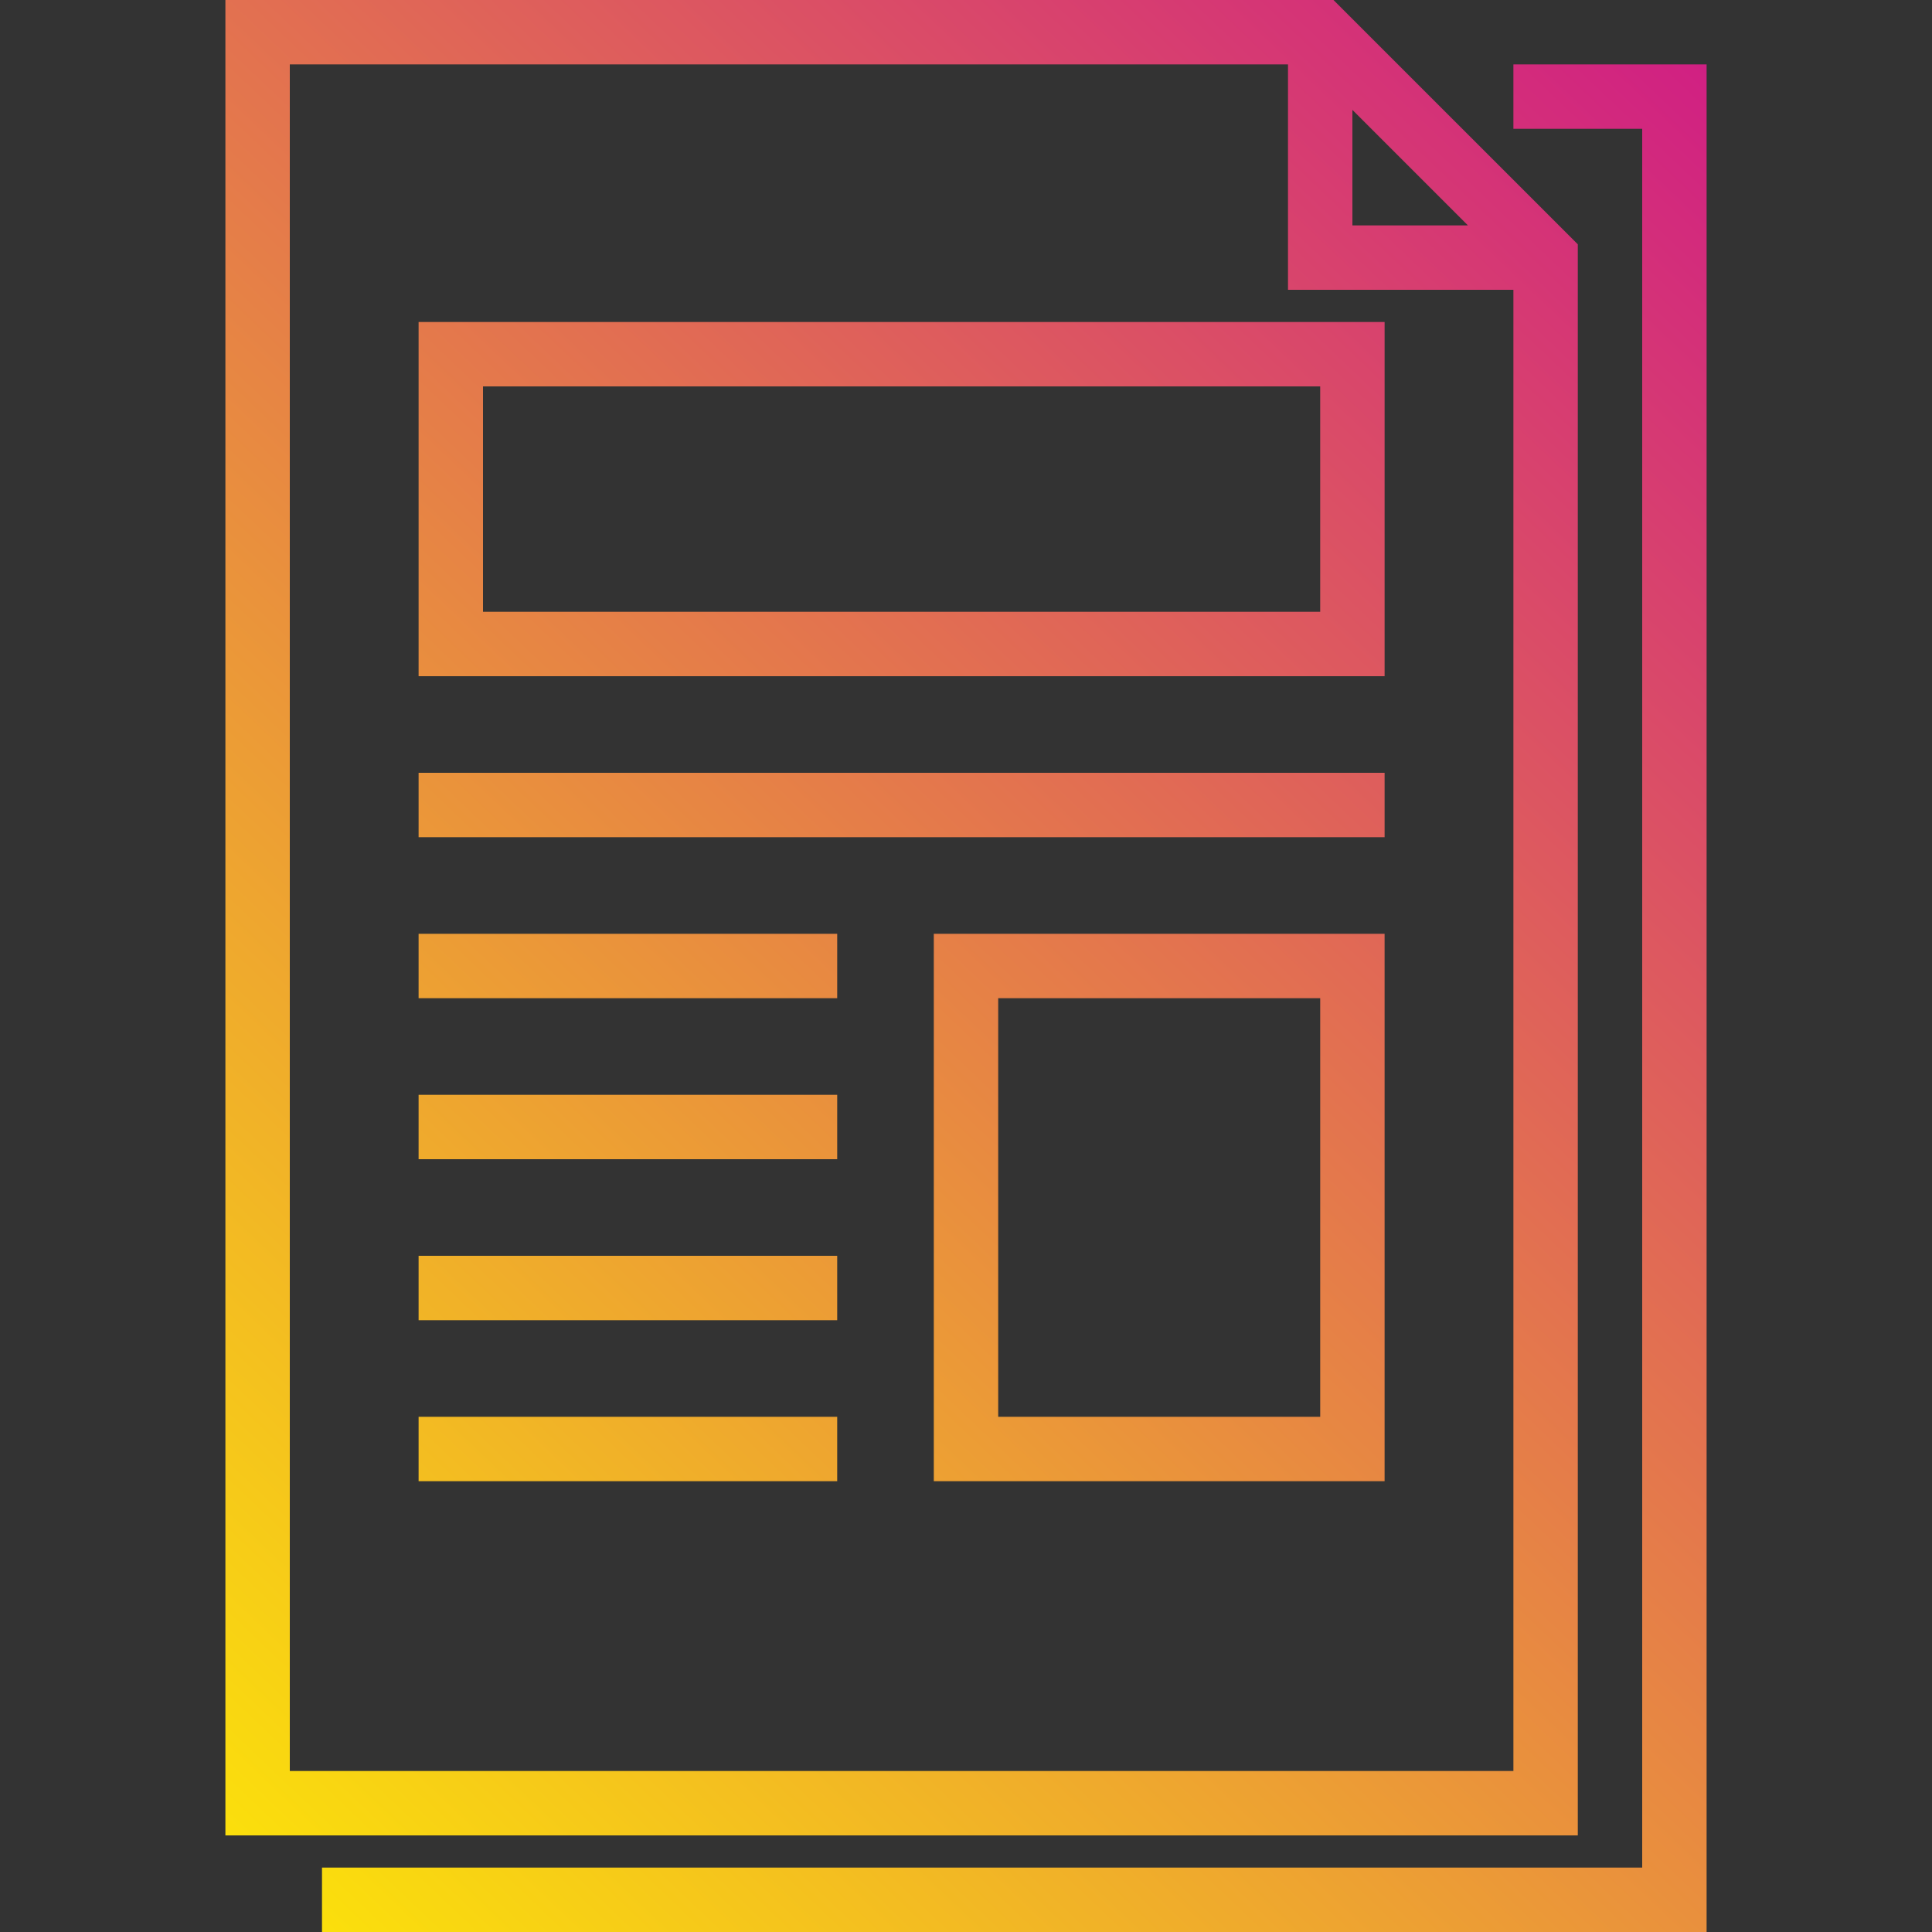
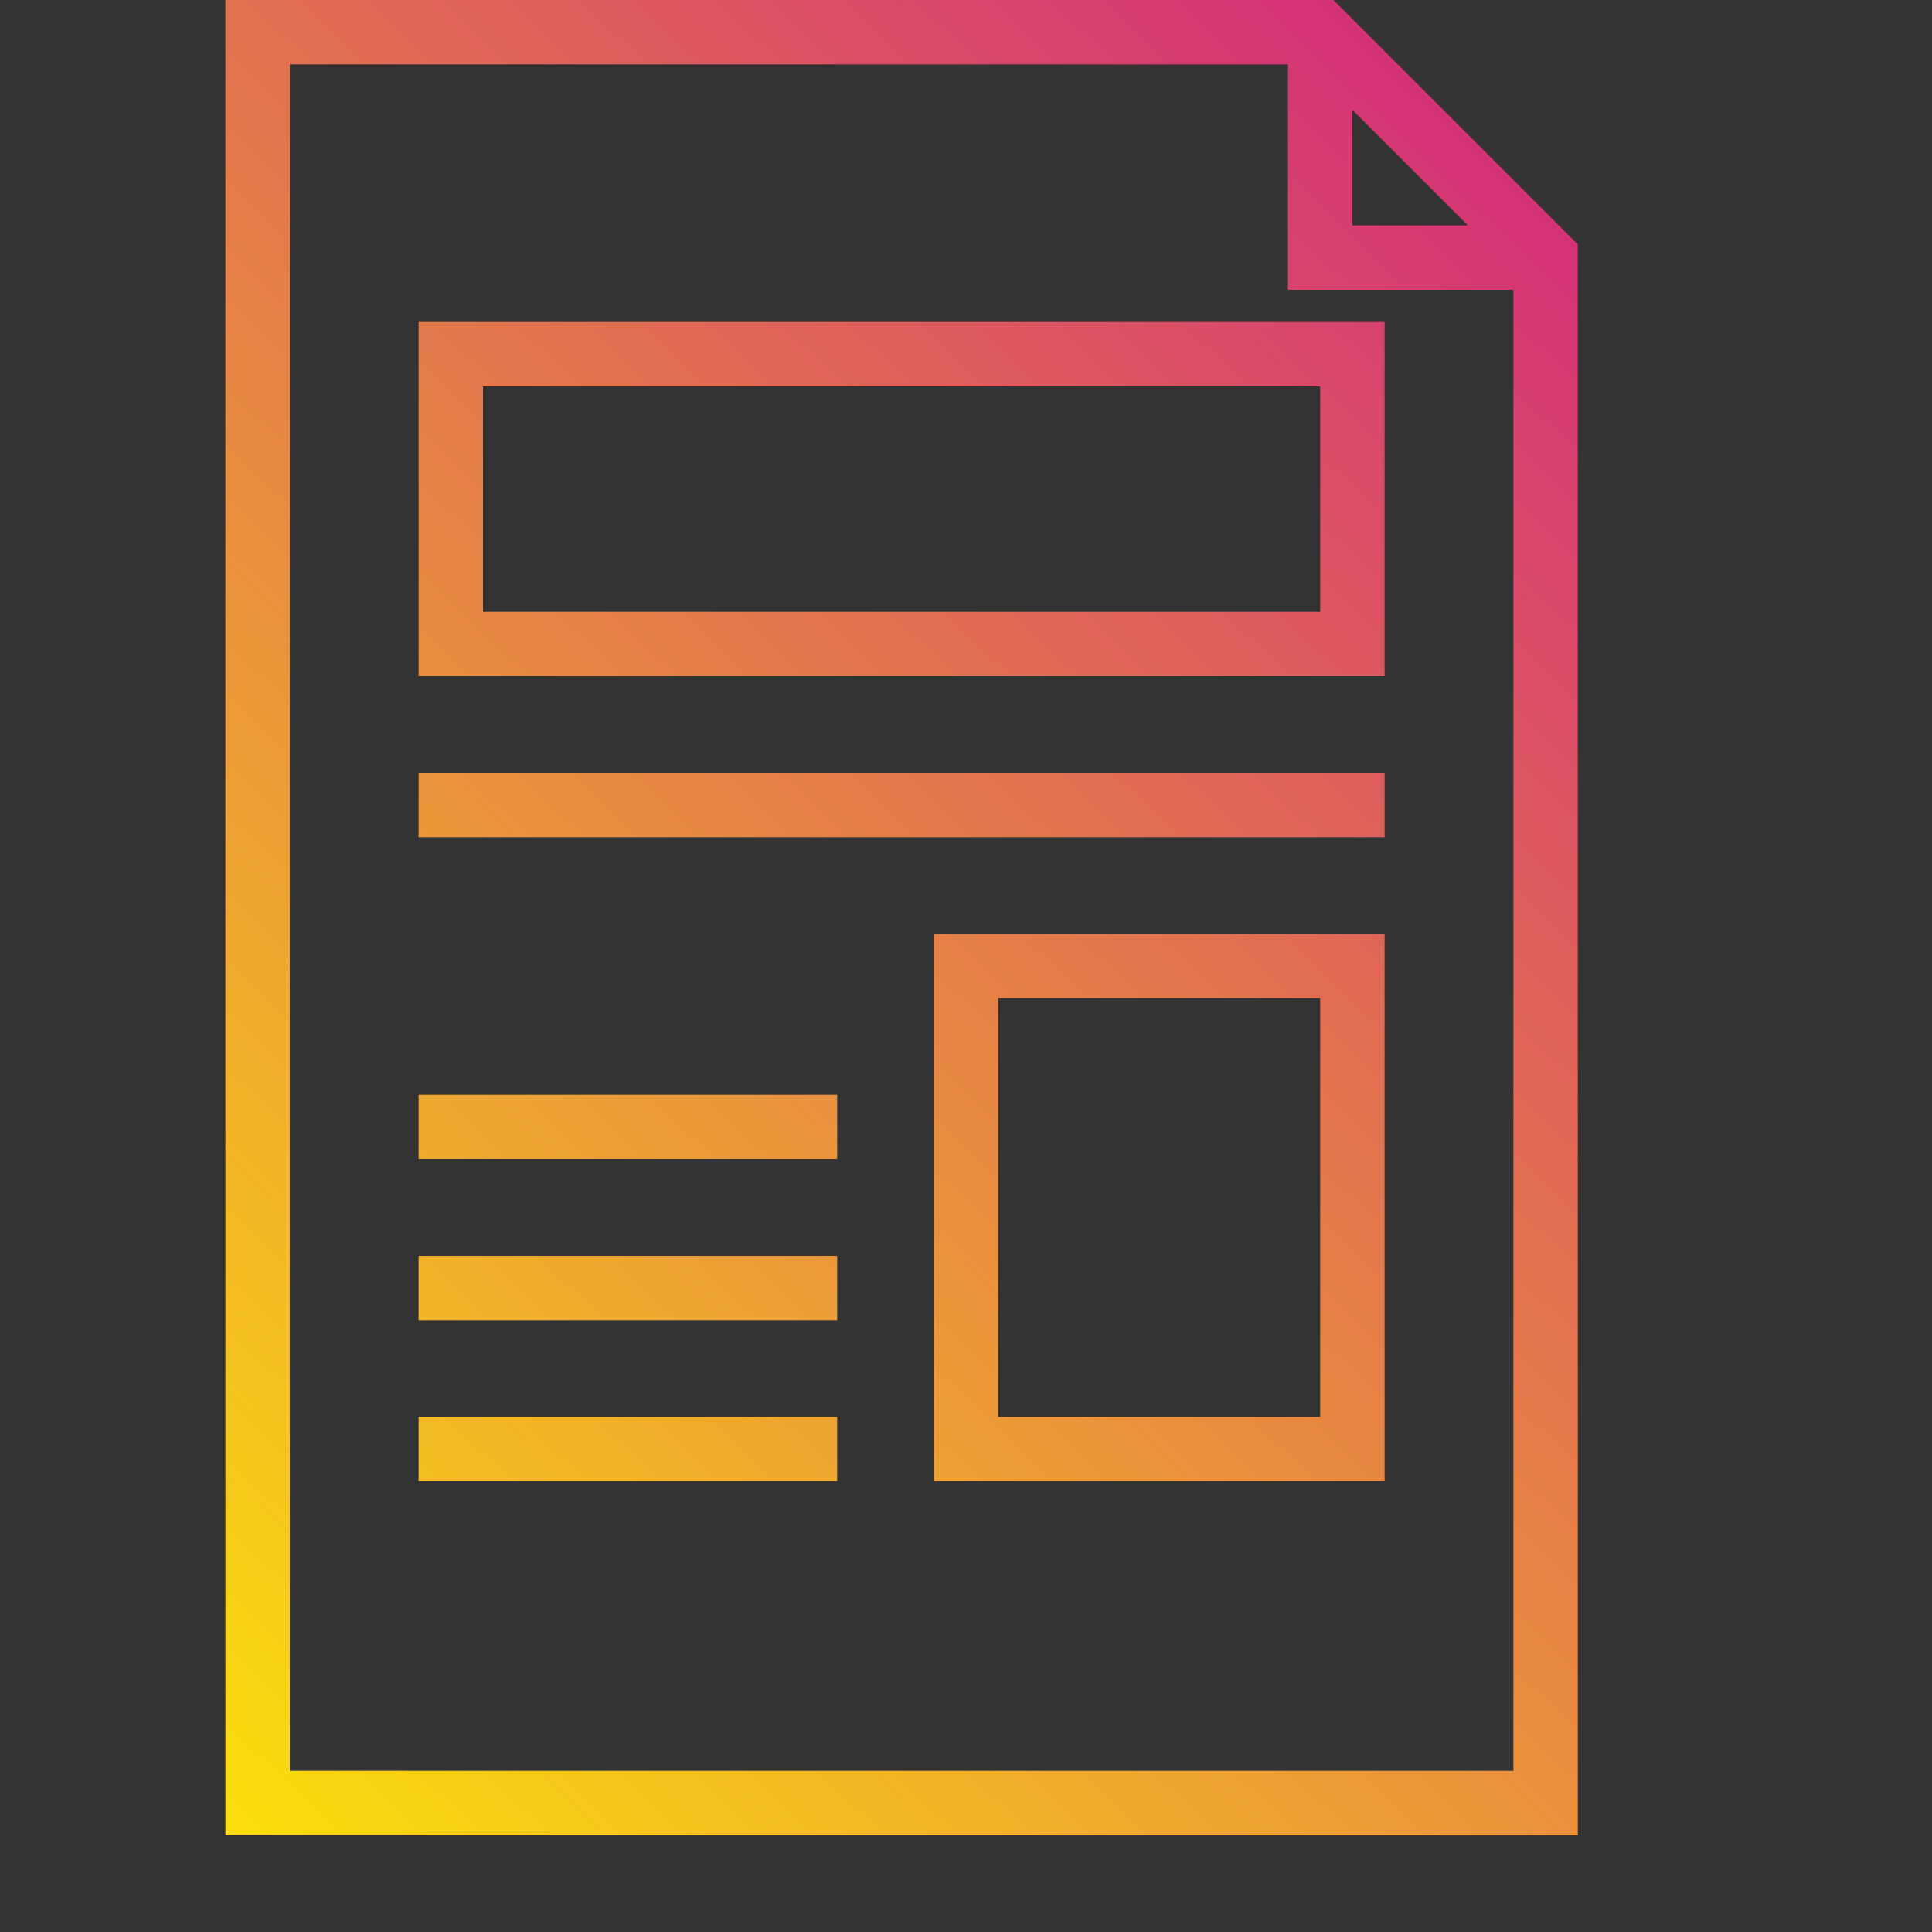
<svg xmlns="http://www.w3.org/2000/svg" version="1.1" id="katman_1" x="0px" y="0px" viewBox="0 0 480 480" style="enable-background:new 0 0 480 480;" xml:space="preserve">
  <rect x="0" y="0" width="480" height="480" fill="#333333" stroke="none" />
  <style type="text/css">
	.st0{fill:url(#SVGID_1_);}
	.st1{fill:url(#SVGID_2_);}
	.st2{fill:url(#SVGID_3_);}
	.st3{fill:url(#SVGID_4_);}
	.st4{fill:url(#SVGID_5_);}
	.st5{fill:url(#SVGID_6_);}
	.st6{fill:url(#SVGID_7_);}
	.st7{fill:url(#SVGID_8_);}
	.st8{fill:url(#SVGID_9_);}
</style>
  <linearGradient id="SVGID_1_" gradientUnits="userSpaceOnUse" x1="-8.589" y1="9.381" x2="455.411" y2="497.381" gradientTransform="matrix(1 0 0 -1 0 482)">
    <stop offset="0" style="stop-color:#FFF200" />
    <stop offset="1" style="stop-color:#CD118C" />
  </linearGradient>
  <path class="st0" d="M392,60.7L331.3,0H56v456h336V60.7z M336,27.3L364.7,56H336V27.3z M72,440V16h248v56h56v368H72z" />
  <linearGradient id="SVGID_2_" gradientUnits="userSpaceOnUse" x1="93.83" y1="-88.006" x2="557.83" y2="399.994" gradientTransform="matrix(1 0 0 -1 0 482)">
    <stop offset="0" style="stop-color:#FFF200" />
    <stop offset="1" style="stop-color:#CD118C" />
  </linearGradient>
-   <path class="st1" d="M376,16v16h32v432H80v16h344V16H376z" />
  <linearGradient id="SVGID_3_" gradientUnits="userSpaceOnUse" x1="-60.522" y1="58.762" x2="403.478" y2="546.762" gradientTransform="matrix(1 0 0 -1 0 482)">
    <stop offset="0" style="stop-color:#FFF200" />
    <stop offset="1" style="stop-color:#CD118C" />
  </linearGradient>
  <path class="st2" d="M104,168h240V80H104V168z M120,96h208v56H120V96z" />
  <linearGradient id="SVGID_4_" gradientUnits="userSpaceOnUse" x1="-22.571" y1="22.675" x2="441.429" y2="510.675" gradientTransform="matrix(1 0 0 -1 0 482)">
    <stop offset="0" style="stop-color:#FFF200" />
    <stop offset="1" style="stop-color:#CD118C" />
  </linearGradient>
  <path class="st3" d="M104,192h240v16H104V192z" />
  <linearGradient id="SVGID_5_" gradientUnits="userSpaceOnUse" x1="60.975" y1="-56.767" x2="524.975" y2="431.233" gradientTransform="matrix(1 0 0 -1 0 482)">
    <stop offset="0" style="stop-color:#FFF200" />
    <stop offset="1" style="stop-color:#CD118C" />
  </linearGradient>
  <path class="st4" d="M232,368h112V232H232V368z M248,248h80v104h-80V248z" />
  <linearGradient id="SVGID_6_" gradientUnits="userSpaceOnUse" x1="-38.311" y1="37.639" x2="425.689" y2="525.639" gradientTransform="matrix(1 0 0 -1 0 482)">
    <stop offset="0" style="stop-color:#FFF200" />
    <stop offset="1" style="stop-color:#CD118C" />
  </linearGradient>
-   <path class="st5" d="M104,232h104v16H104V232z" />
  <linearGradient id="SVGID_7_" gradientUnits="userSpaceOnUse" x1="-18.335" y1="18.647" x2="445.665" y2="506.647" gradientTransform="matrix(1 0 0 -1 0 482)">
    <stop offset="0" style="stop-color:#FFF200" />
    <stop offset="1" style="stop-color:#CD118C" />
  </linearGradient>
  <path class="st6" d="M104,272h104v16H104V272z" />
  <linearGradient id="SVGID_8_" gradientUnits="userSpaceOnUse" x1="1.64" y1="-0.344" x2="465.64" y2="487.656" gradientTransform="matrix(1 0 0 -1 0 482)">
    <stop offset="0" style="stop-color:#FFF200" />
    <stop offset="1" style="stop-color:#CD118C" />
  </linearGradient>
  <path class="st7" d="M104,312h104v16H104V312z" />
  <linearGradient id="SVGID_9_" gradientUnits="userSpaceOnUse" x1="21.616" y1="-19.335" x2="485.615" y2="468.664" gradientTransform="matrix(1 0 0 -1 0 482)">
    <stop offset="0" style="stop-color:#FFF200" />
    <stop offset="1" style="stop-color:#CD118C" />
  </linearGradient>
  <path class="st8" d="M104,352h104v16H104V352z" />
</svg>